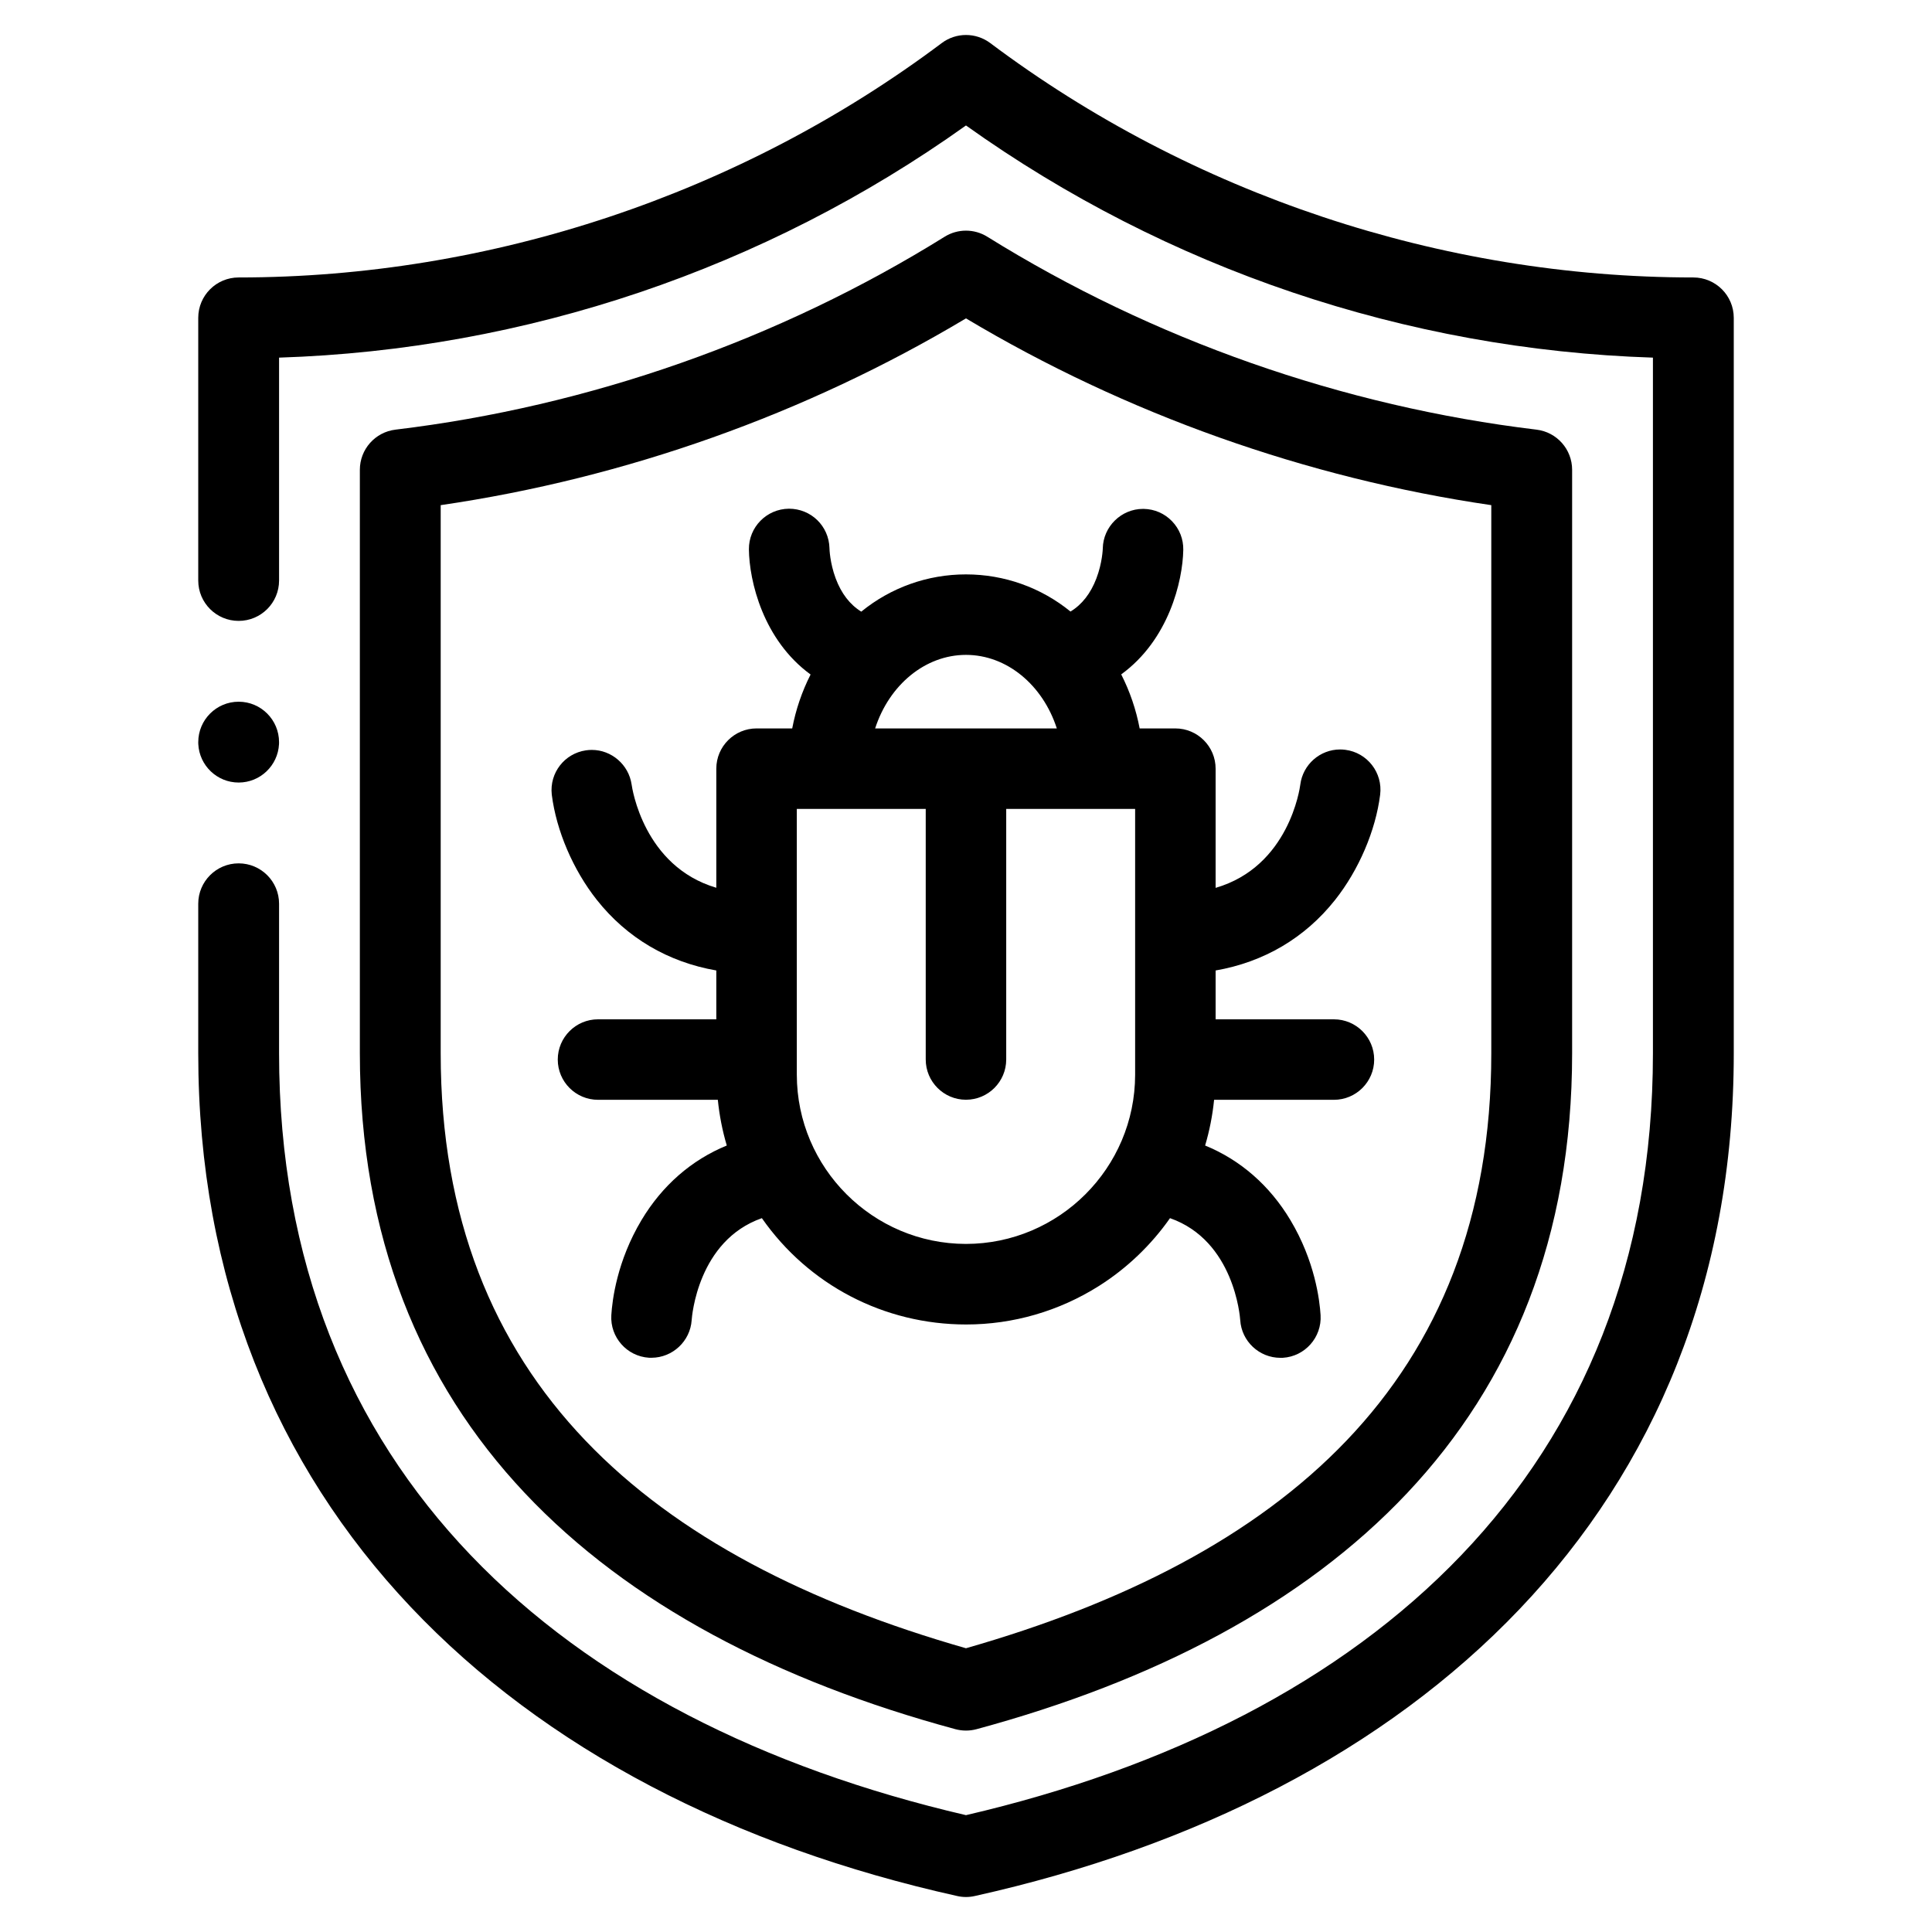
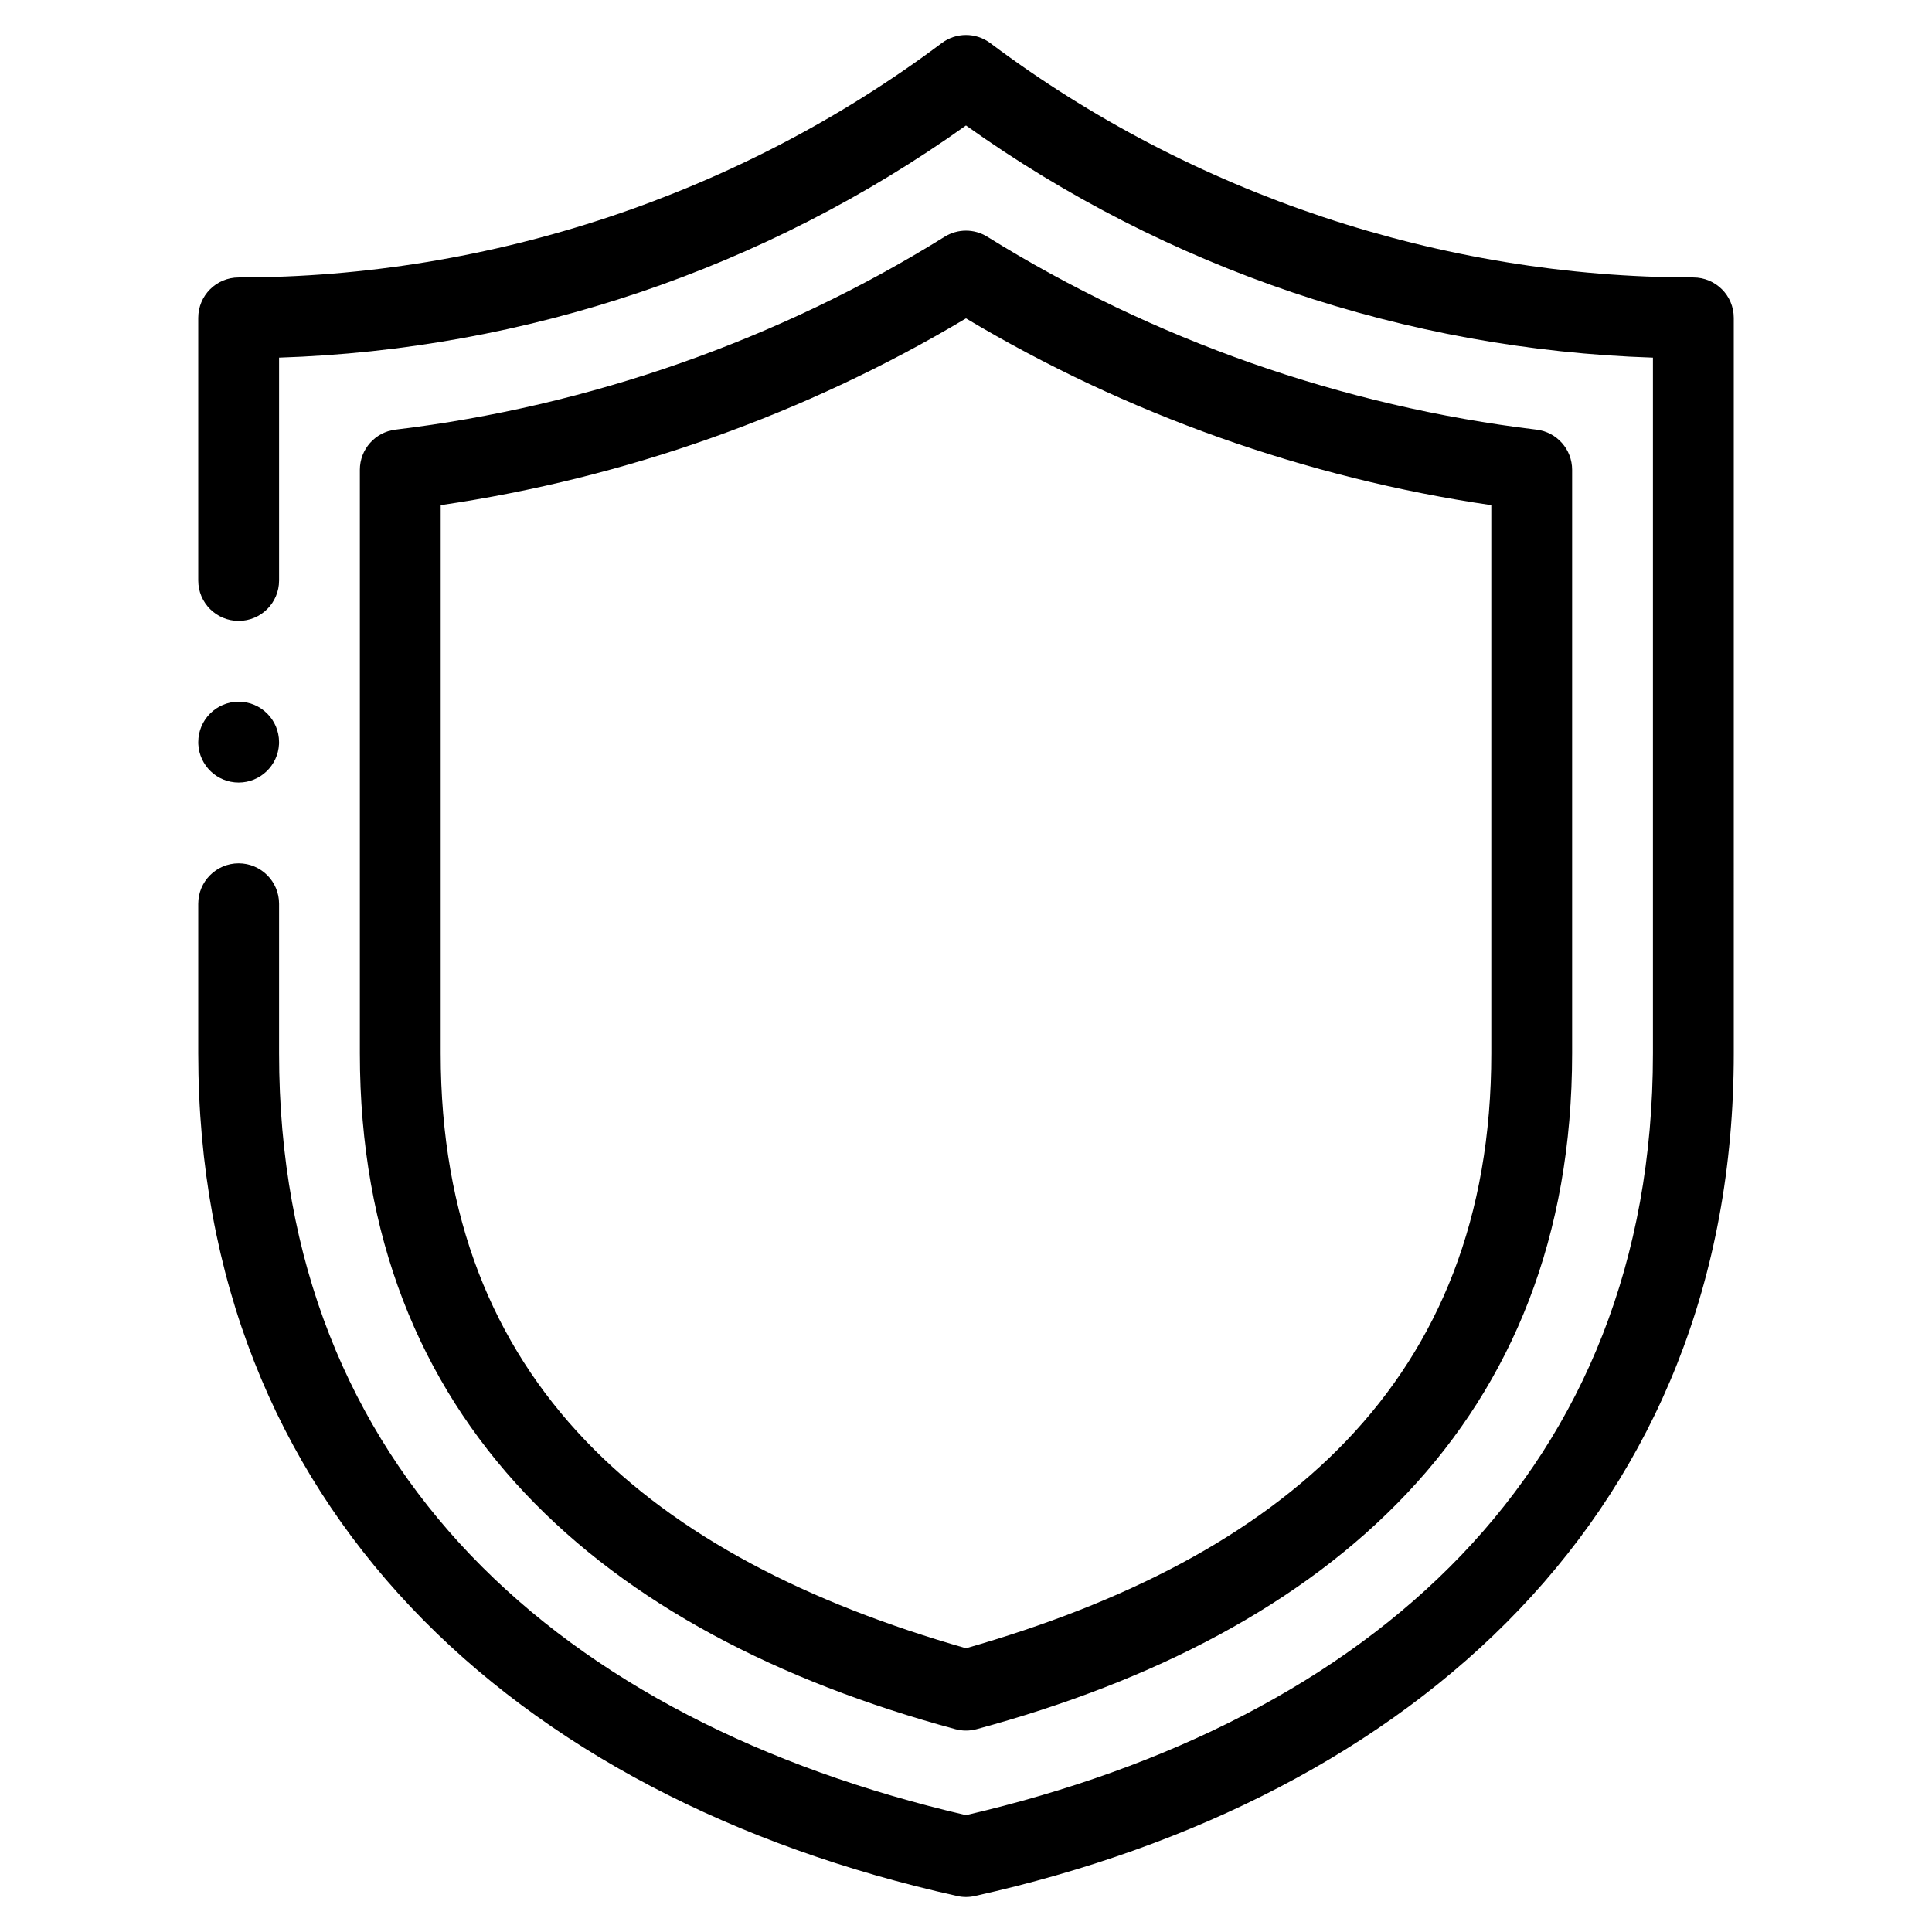
<svg xmlns="http://www.w3.org/2000/svg" id="Layer_1" data-name="Layer 1" viewBox="0 0 500 500">
  <defs>
    <style>
      .cls-1 {
        fill: #000;
        stroke-width: 0px;
      }
    </style>
  </defs>
  <g>
    <path class="cls-1" d="M51.305,272.597c0,116.865,81.108,192.47,196.424,218.093.746.17,1.511.255,2.267.255.765,0,1.52-.085,2.267-.255,114.088-25.358,196.434-99.963,196.434-218.093V82.261c0-5.78-4.684-10.455-10.464-10.455-65.195,0-129.813-21.543-181.956-60.661-3.721-2.786-8.84-2.786-12.552,0-52.152,39.119-116.77,60.661-181.965,60.661-5.771,0-10.455,4.675-10.455,10.455v67.971c0,5.78,4.684,10.455,10.455,10.455,5.78,0,10.464-4.675,10.464-10.455v-57.677c63.787-2.049,125.705-22.931,177.772-60.085,51.963,37.069,113.843,58.026,177.781,60.085v180.042c0,107.817-72.986,172.798-177.781,197.164-104.795-24.366-177.772-89.347-177.772-197.164v-38.706c0-5.771-4.684-10.455-10.464-10.455-5.771,0-10.455,4.684-10.455,10.455v38.706Z" />
    <path class="cls-1" d="M114.051,272.6v-141.867c47.836-6.989,94.538-23.592,135.942-48.336,41.414,24.744,88.107,41.338,135.952,48.336v141.867c0,85.169-54.504,130.676-135.952,153.966-81.439-23.29-135.942-68.796-135.942-153.966M247.264,447.513c.897.236,1.813.359,2.729.359.925,0,1.842-.123,2.729-.359,91.695-24.801,154.142-79.856,154.142-174.913V121.581c0-5.298-3.957-9.756-9.218-10.389-50.178-6.026-99.317-23.29-142.129-49.923-3.381-2.106-7.669-2.106-11.05,0-42.802,26.633-91.951,43.898-142.119,49.923-5.261.633-9.218,5.09-9.218,10.389v151.019c0,94.973,62.371,150.084,154.132,174.913" />
    <path class="cls-1" d="M61.763,202.521c5.591,0,10.162-4.401,10.445-9.935.009-.17.009-.349.009-.519,0-5.771-4.684-10.464-10.455-10.464s-10.455,4.694-10.455,10.464c0,.17,0,.349.009.519.283,5.534,4.854,9.935,10.445,9.935" />
  </g>
-   <path class="cls-1" d="M345.516,232.904c6.132-7.741,10.492-17.918,11.664-27.222.721-5.693-3.326-10.913-9.022-11.634-.44-.057-.889-.086-1.334-.086-5.207,0-9.637,3.898-10.304,9.068-.001.011-.007.057-.009.068-.115.896-2.936,21.169-21.91,26.681v-30.848c0-5.743-4.672-10.415-10.415-10.415h-9.243c-.927-4.88-2.525-9.562-4.773-13.987,12.288-8.921,15.918-24.111,16.061-32.224.052-2.778-.983-5.414-2.914-7.417s-4.526-3.135-7.308-3.187l-.196-.002c-5.636-0-10.308,4.586-10.412,10.223-.001.025-.001.05-.001.074-.001.006-.108,3.647-1.659,7.708-1.487,3.894-3.733,6.764-6.695,8.562-7.635-6.217-17.14-9.612-27.057-9.613-9.935-.001-19.451,3.404-27.093,9.641-2.94-1.818-5.162-4.7-6.62-8.599-1.517-4.057-1.606-7.699-1.607-7.734,0-.034-0-.051-.001-.085-.146-5.732-4.751-10.222-10.485-10.222h-0c-.004,0-.017,0-.021,0-5.778.062-10.401,4.782-10.345,10.52.09,8.146,3.642,23.406,15.963,32.392-2.238,4.415-3.83,9.084-4.755,13.95h-9.229c-5.743,0-10.415,4.672-10.415,10.415v30.824c-18.815-5.552-21.795-25.82-21.921-26.744-.759-5.114-5.185-8.934-10.301-8.934-.512,0-1.03.038-1.538.114-5.548.824-9.424,5.838-8.826,11.415.003.024.005.048.008.072,1.171,9.306,5.532,19.484,11.664,27.225,7.779,9.821,18.412,16.085,30.914,18.256v12.641h-30.617c-5.743,0-10.415,4.672-10.415,10.415s4.672,10.415,10.415,10.415h31.009c.4,4.01,1.175,7.966,2.318,11.83-9.133,3.739-16.709,10.346-22.067,19.296-6.353,10.613-7.581,20.749-7.814,24.615-.339,5.714,4.03,10.652,9.739,11.011.084.005.168.008.251.008h.414c5.462-.019,10.018-4.291,10.388-9.726.059-.882,1.567-20.591,18.17-26.404,12.067,17.287,31.612,27.517,52.872,27.517,12.155,0,24.036-3.446,34.36-9.967,7.195-4.544,13.505-10.573,18.394-17.55,16.604,5.82,18.115,25.522,18.173,26.399.343,5.454,4.905,9.741,10.385,9.746h.396c.081,0,.161-.002.242-.007,5.732-.347,10.116-5.293,9.771-11.026-.233-3.866-1.461-14.005-7.814-24.618-5.358-8.951-12.933-15.558-22.066-19.294,1.144-3.863,1.921-7.82,2.322-11.829h31.014c5.743,0,10.415-4.672,10.415-10.415s-4.672-10.415-10.415-10.415h-30.621v-12.641c12.502-2.171,23.134-8.434,30.914-18.255ZM249.993,284.612c5.743,0,10.415-4.672,10.415-10.415v-64.85h33.363v68.802c-.026,24.111-19.666,43.752-43.782,43.778-24.107-.026-43.748-19.666-43.774-43.782v-68.797h33.363v64.85c0,5.743,4.672,10.415,10.415,10.415ZM226.485,188.516c3.644-11.266,12.959-19.033,23.509-19.033s19.865,7.766,23.509,19.033h-47.017Z" />
</svg>